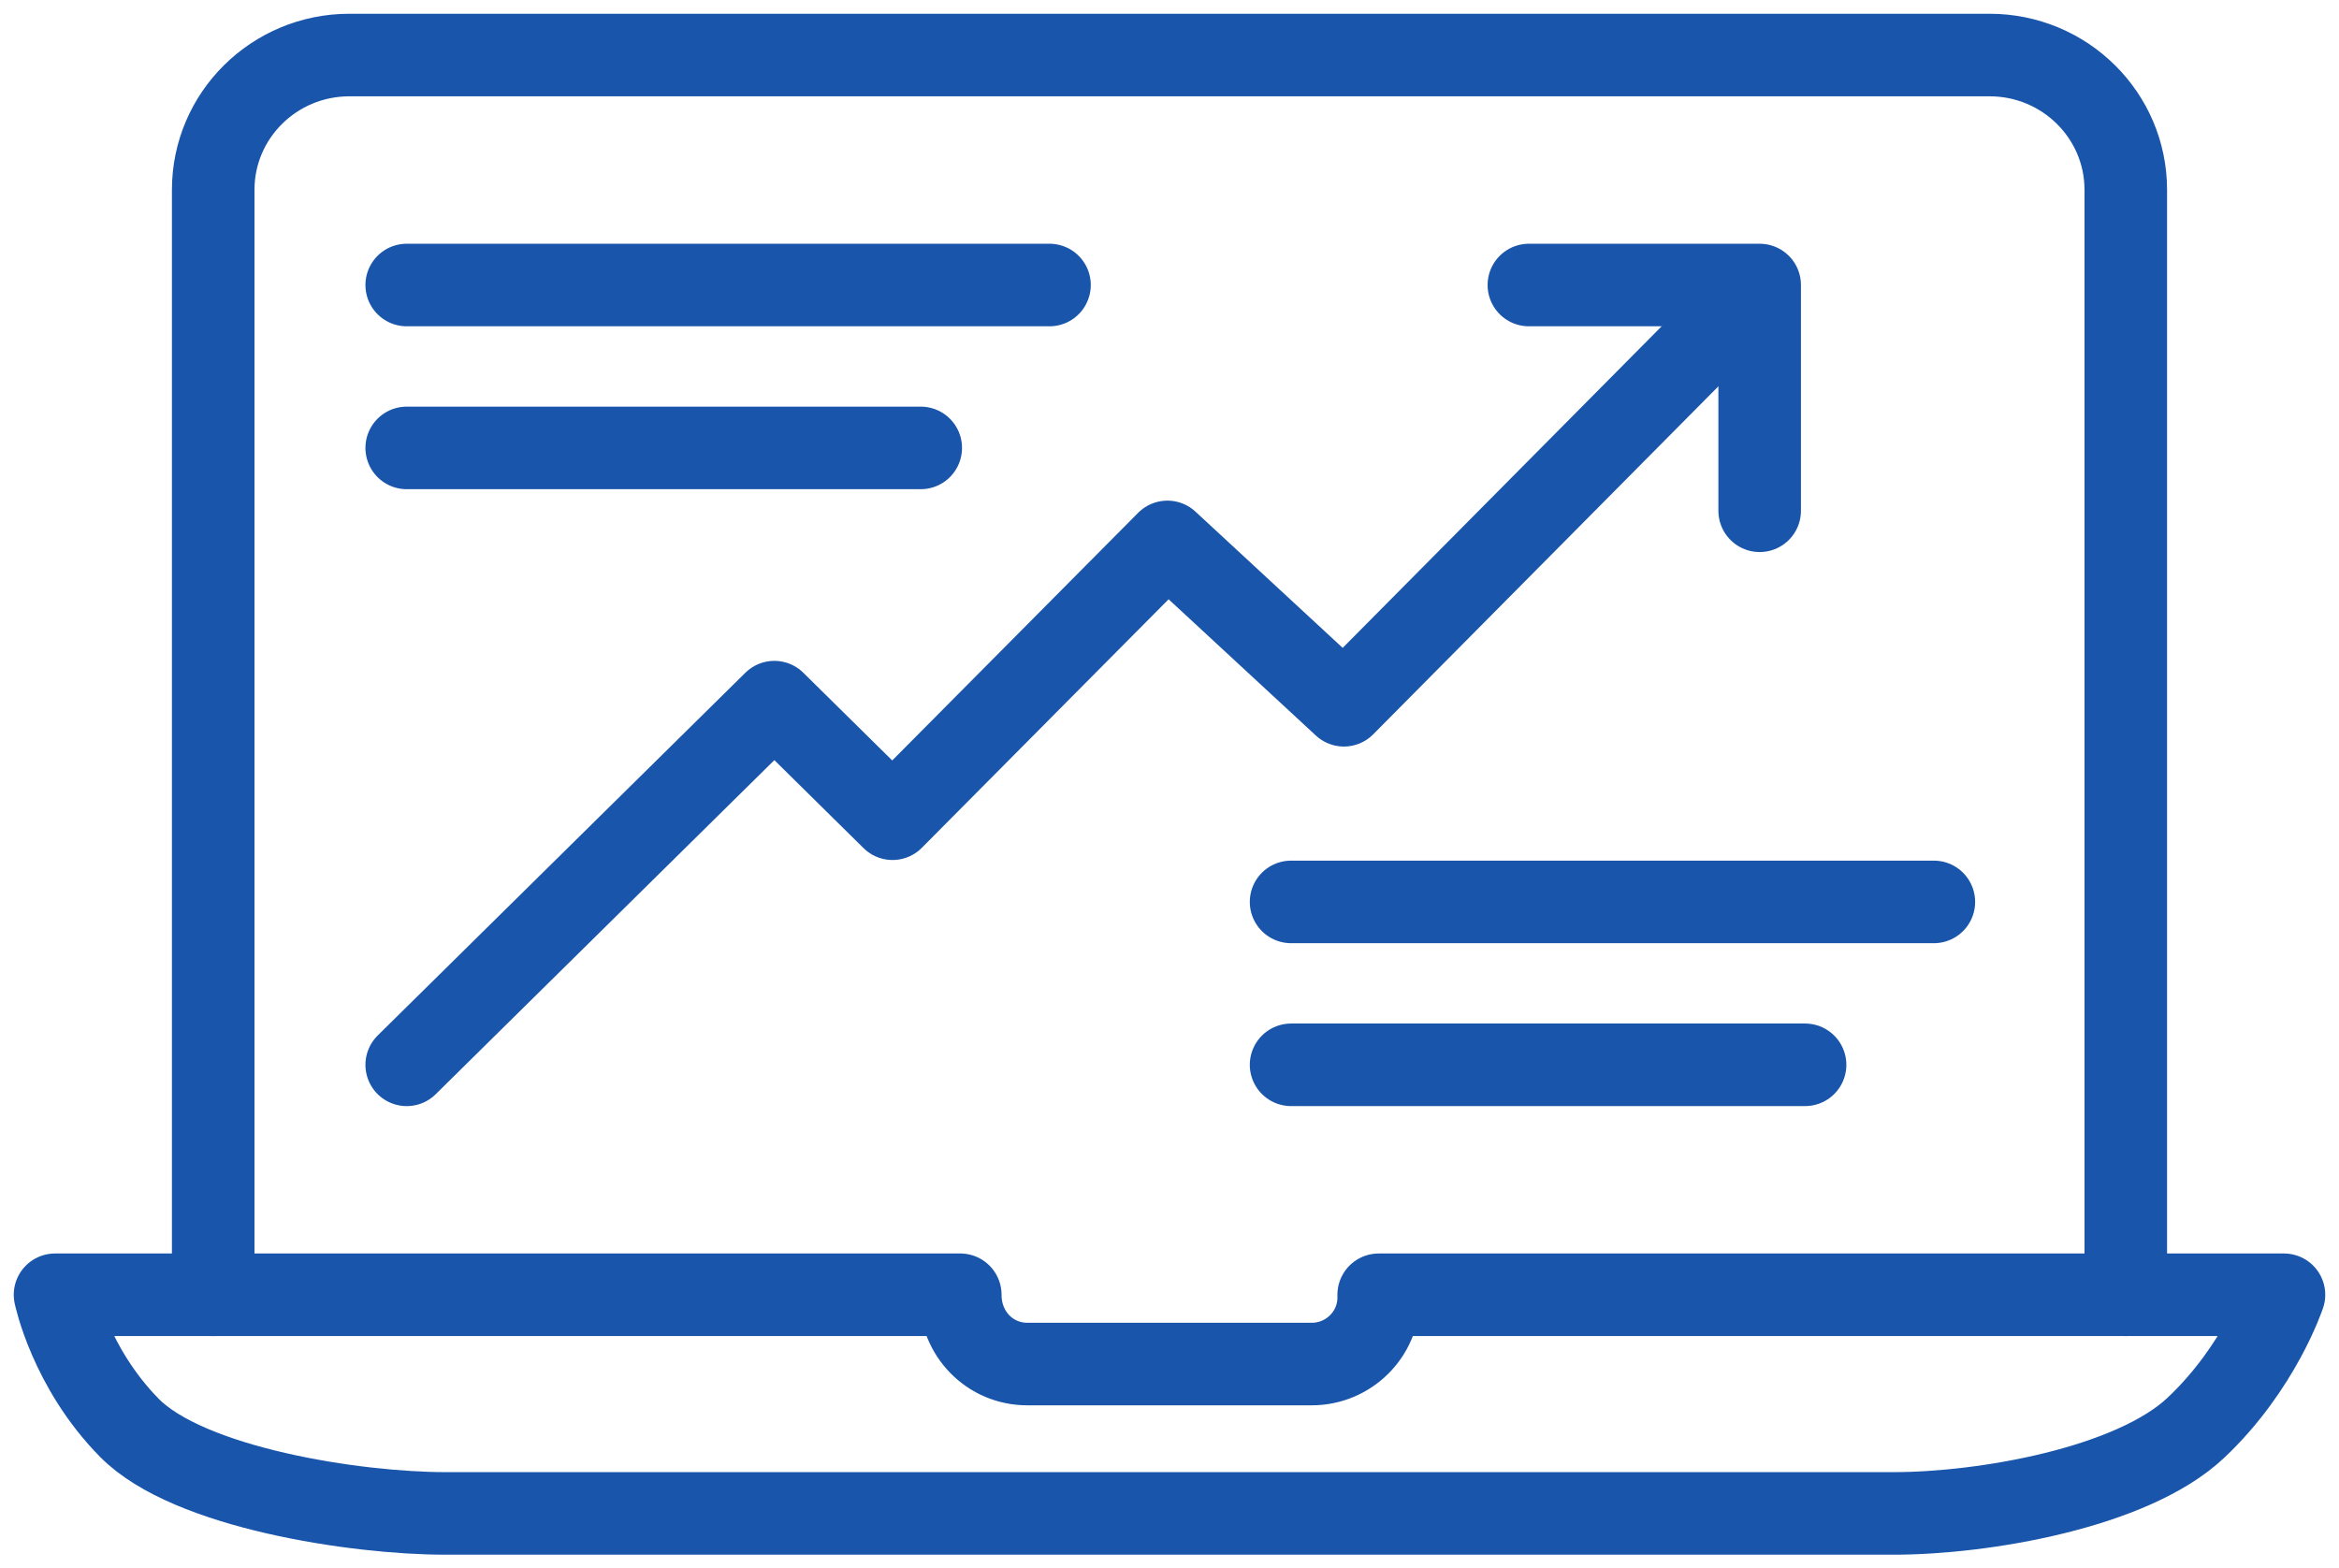
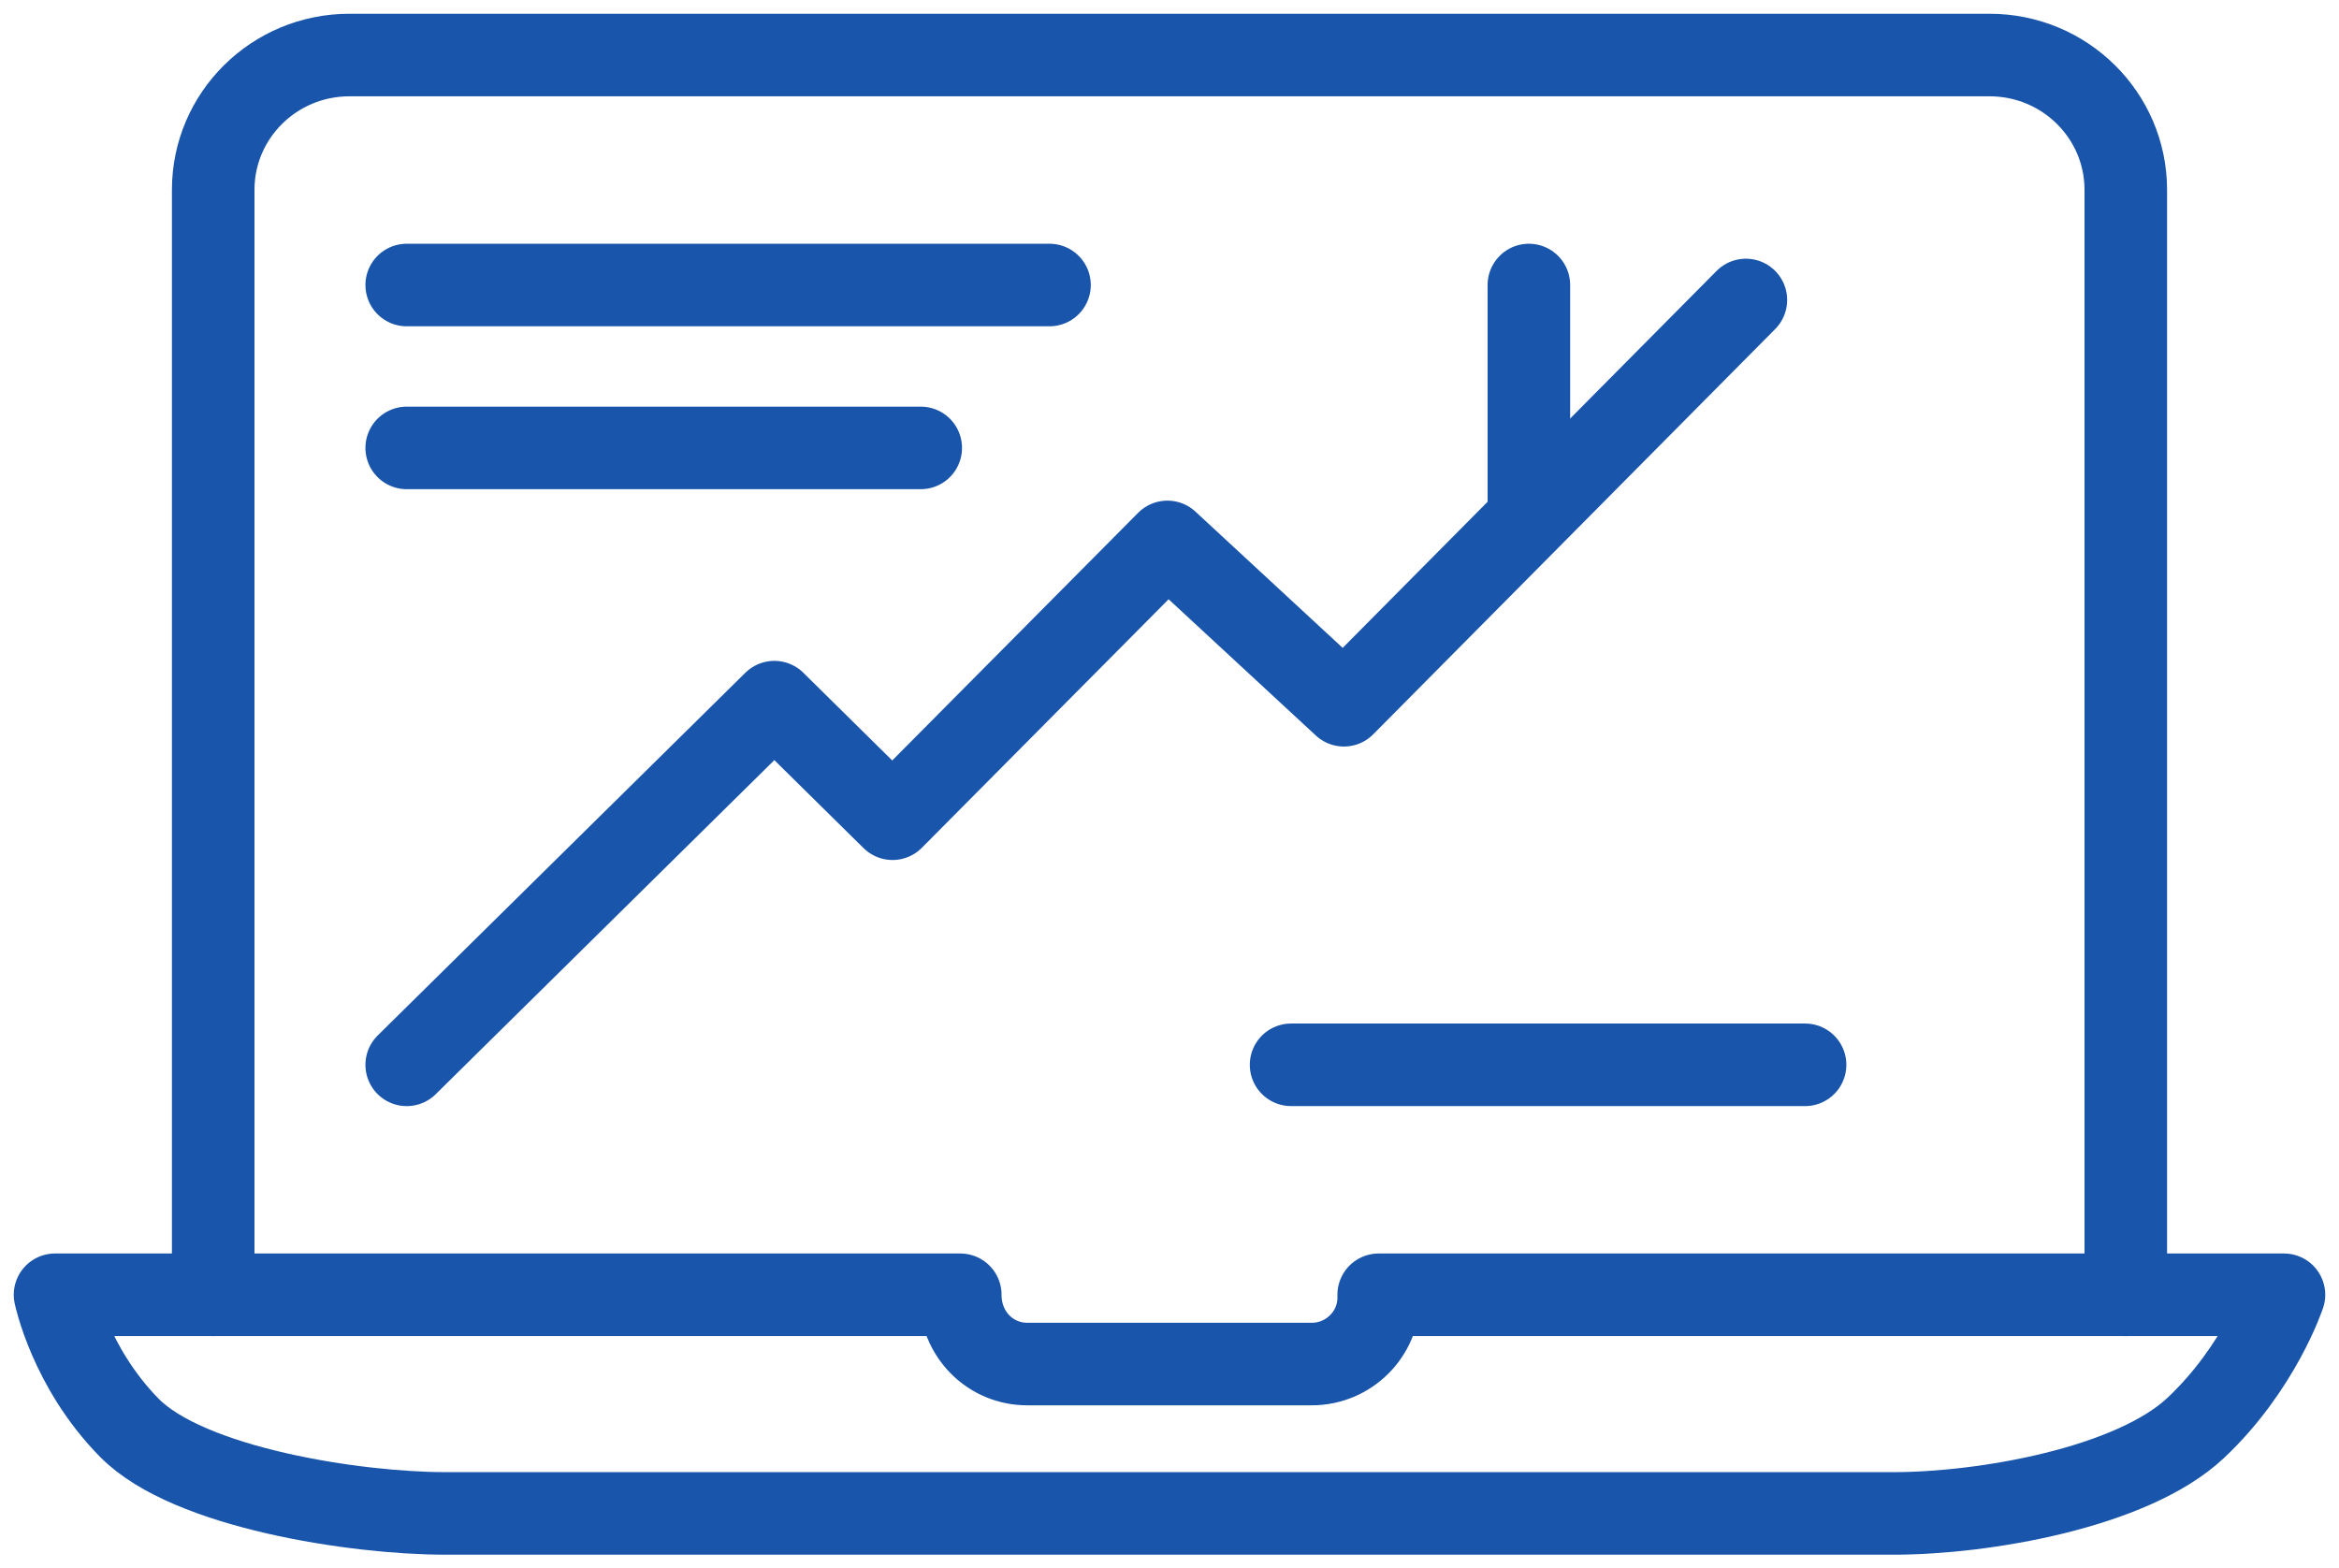
<svg xmlns="http://www.w3.org/2000/svg" height="57" viewBox="0 0 85 57" width="85">
  <g style="stroke:#1955aa;stroke-width:3;fill:none;fill-rule:evenodd;stroke-linecap:round;stroke-linejoin:round" transform="translate(2 2)">
    <path d="m66.826 53h-52.653c-3.227 0-9.315-.919-11.472-3.111-2.159-2.193-2.701-4.835-2.701-4.835h32.897v.004c0 1.433 1.092 2.514 2.435 2.514h10.335c1.341 0 2.435-1.081 2.435-2.411v-.107h32.898s-.876 2.643-3.203 4.835-7.744 3.111-10.971 3.111z" />
    <path d="m75.252 45.055v-38.04-2.115c0-2.707-2.216-4.9-4.95-4.9h-1.964-3.231-54.409c-2.735 0-4.95 2.193-4.95 4.9v40.155" />
-     <path d="m53.56 8.358h8.387v8.204" />
+     <path d="m53.56 8.358v8.204" />
    <path d="m61.446 8.902-14.608 14.728-6.414-5.936-9.989 10.06-4.295-4.237-13.36 13.181" />
    <path d="m12.78 8.358h23.359" />
    <path d="m12.78 14.278h18.68" />
-     <path d="m44.918 30.777h23.359" />
    <path d="m44.918 36.697h18.679" />
  </g>
</svg>